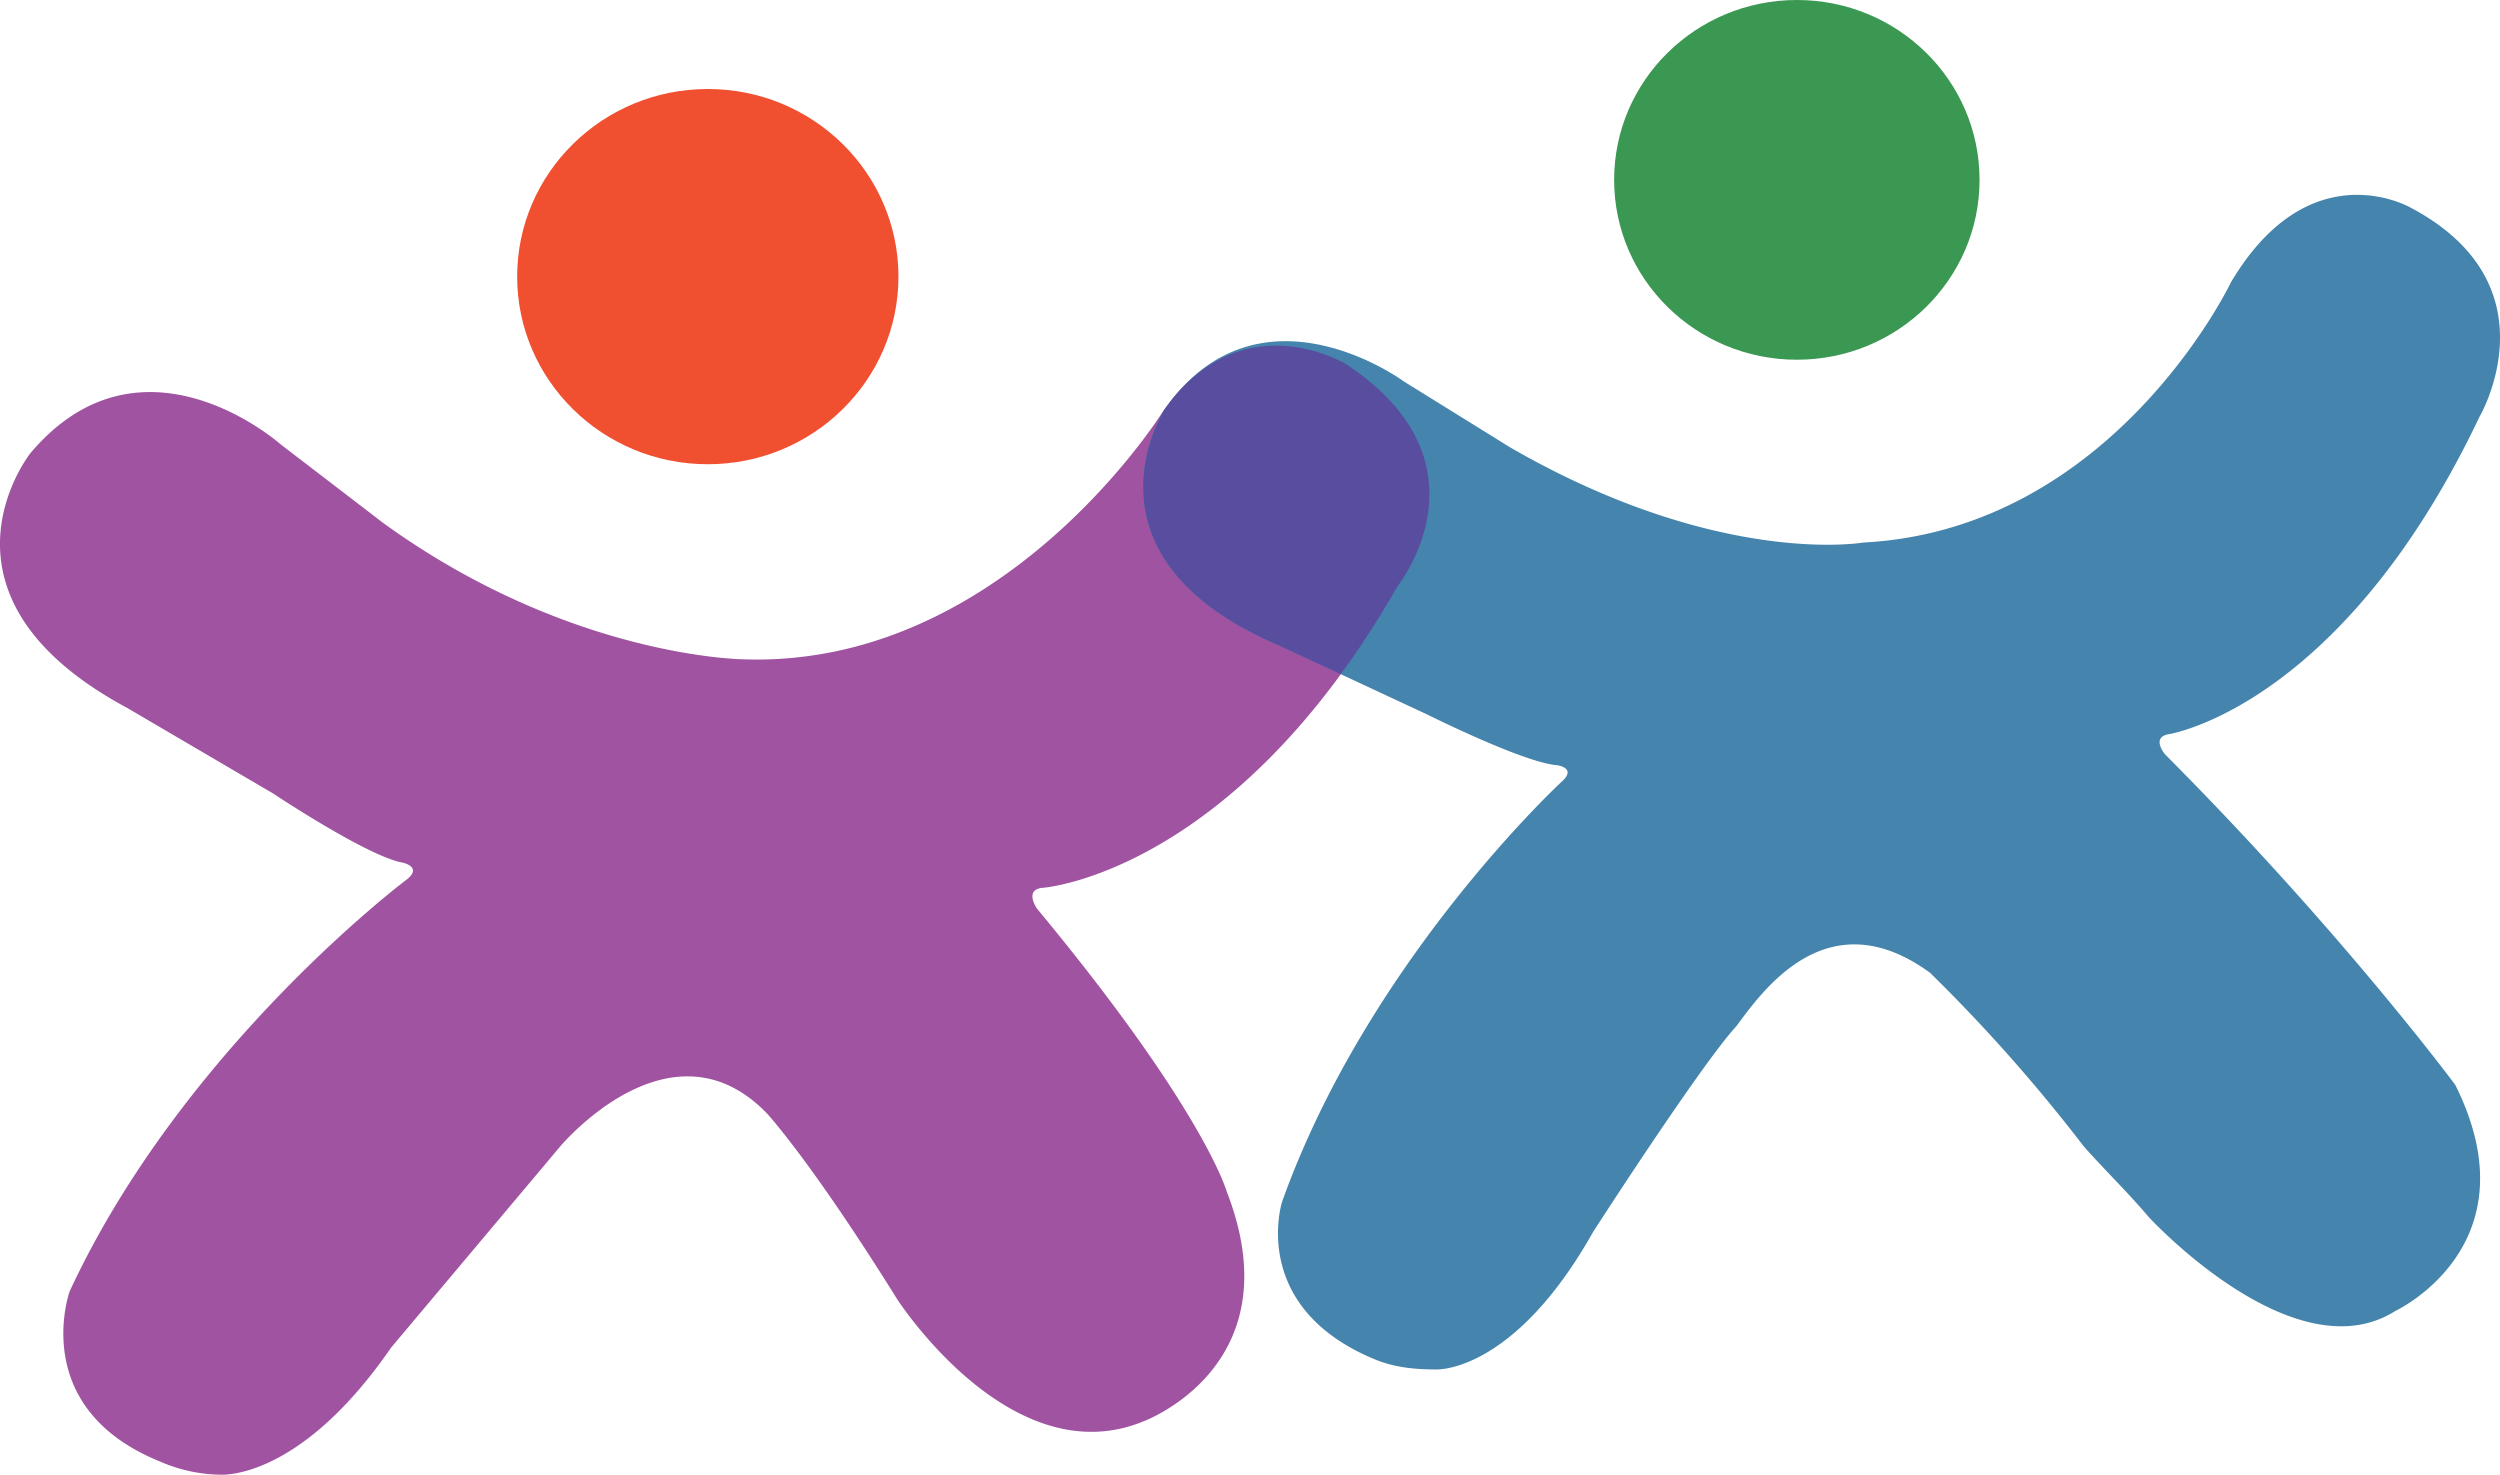
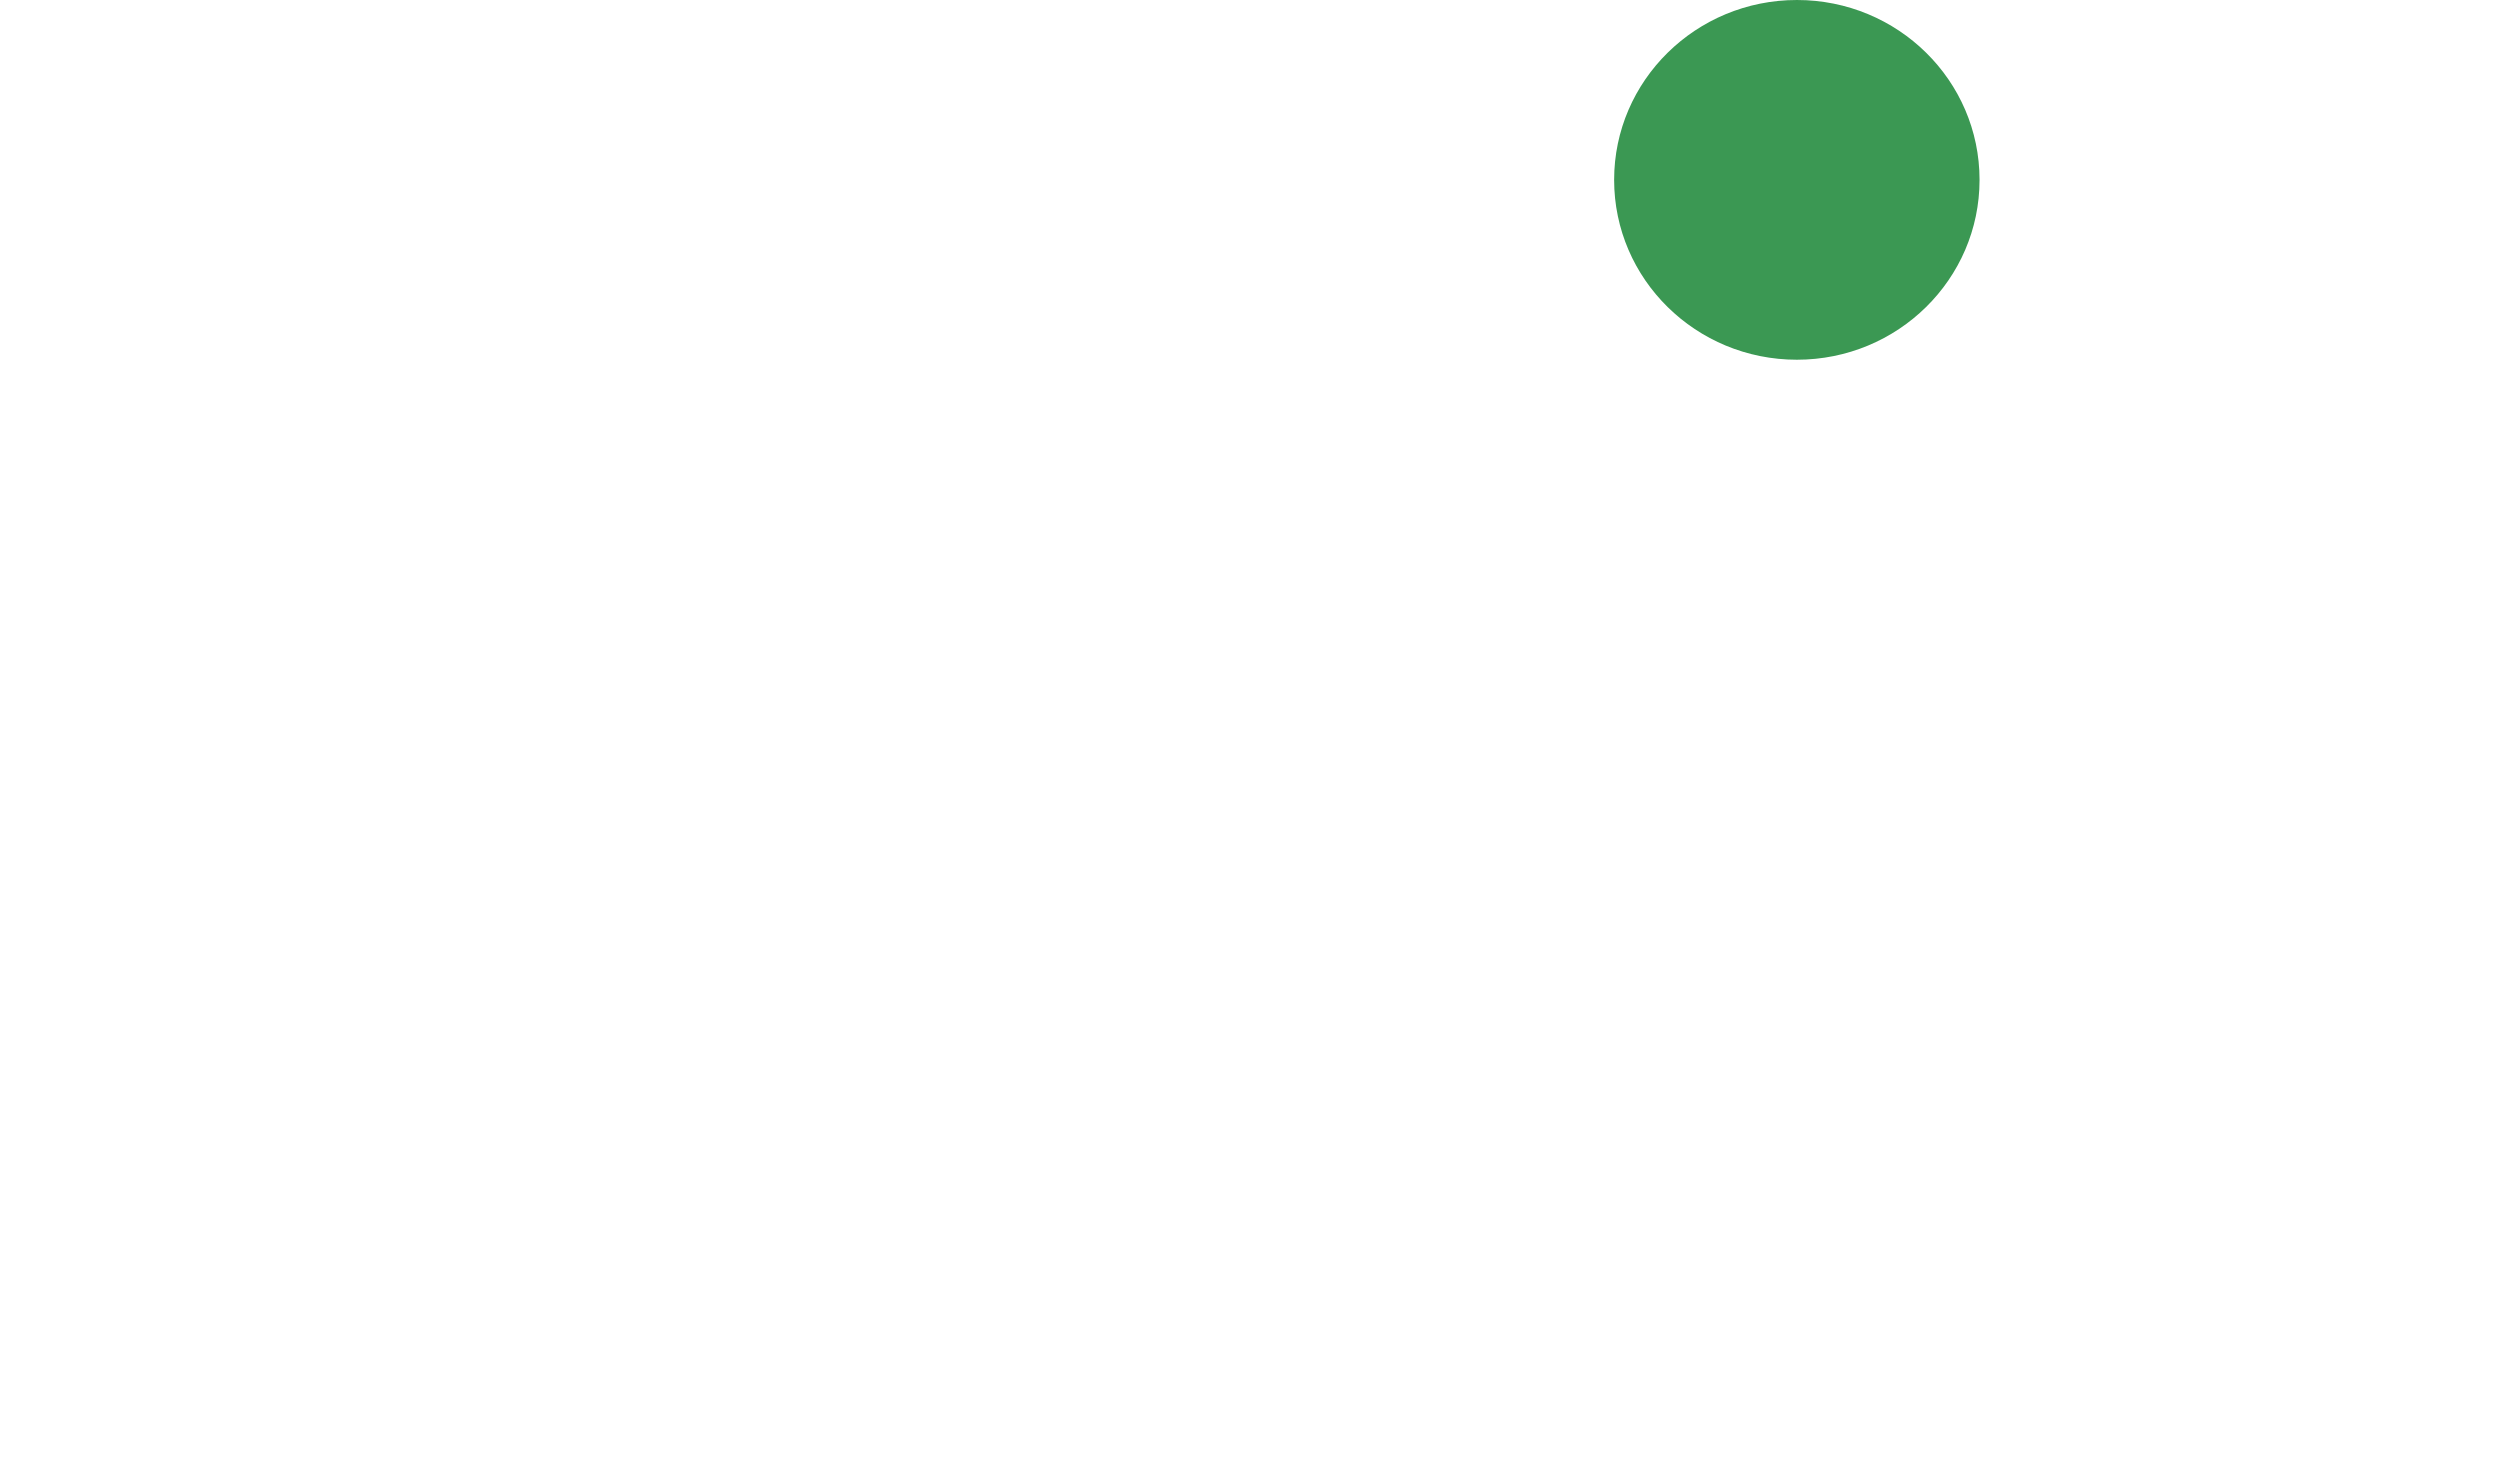
<svg xmlns="http://www.w3.org/2000/svg" viewBox="0 0 623.88 368.01">
-   <path d="M176.64,22.21c26.28,0,47.57,21,47.57,46.82s-21.29,46.82-47.57,46.82-47.58-21-47.58-46.82,21.3-46.82,47.58-46.82" style="fill:#f04f30" />
  <path d="M448.43,0C473.61,0,494,20.09,494,44.89s-20.41,44.88-45.59,44.88-45.6-20.1-45.6-44.88S423.23,0,448.43,0" style="fill:#3b9853" />
-   <path d="M290.13,102.81s-39.79,64-104.65,61.72c0,0-43.39-.36-89.89-34.05L70,110.86S35.42,80.14,7.6,113.08c0,0-28.21,35.42,24.06,63.54L68.13,198s23.7,15.78,32.35,17.27c0,0,5.26,1.1.75,4.43,0,0-55.65,41.83-83.84,102.54,0,0-10.51,29.14,22.63,42.52A38.64,38.64,0,0,0,54.6,368s19.68,2.1,43-31.7l42.1-50.09s27.57-33.2,51.65-8.4c0,0,10.92,11.72,32.46,46.28,0,0,28.2,44.05,61.3,30.71,0,0,38-13.68,21.05-57.36,0,0-5.64-20.37-47.39-70.7,0,0-3.36-4.82,1.52-5.19,0,0,47.51-3.46,88.39-75.13,0,0,24.8-30.72-12.81-55.53,0,0-26.33-16.14-45.76,11.94" style="fill:#9f53a0" />
-   <path d="M556.73,70.46S527.4,132.13,465,135.39c0,0-36,6.31-88.08-23.71L350.35,95.2s-36.16-26.74-59.73,7c0,0-23.67,36.6,28.58,58.87l37,17.25s24,12,32.36,12.64c0,0,5.11.61,1.11,4.16,0,0-48.26,44.6-69.73,104.81,0,0-8.41,26.23,23.15,39.3,4.28,1.77,9.06,2.54,15.38,2.52,0,0,19.25.95,39.09-34.31,0,0,26.69-41.45,35.71-51.31,6-7.9,22.28-32.42,48.39-13.36A411,411,0,0,1,520,286.07c5,5.67,11.11,11.58,16.19,17.61,0,0,36.28,39.5,61.58,23.47,0,0,35-16.31,14.94-56.42,0,0-28.22-38.13-72.41-82.47,0,0-3.66-4.29,1-5.06,0,0,43-6.71,77.43-79.12,0,0,19.4-32.86-17.09-52.23,0,0-25.14-14.67-44.91,18.61" style="fill:#4584ac" />
-   <path d="M335.89,90.87S311.67,76,292.53,99.64l-1.9,2.56S267,138.8,319.2,161.09l15.39,7.14a223.1,223.1,0,0,0,14.08-21.84s24.82-30.72-12.78-55.52" style="fill:#584d9f" />
</svg>